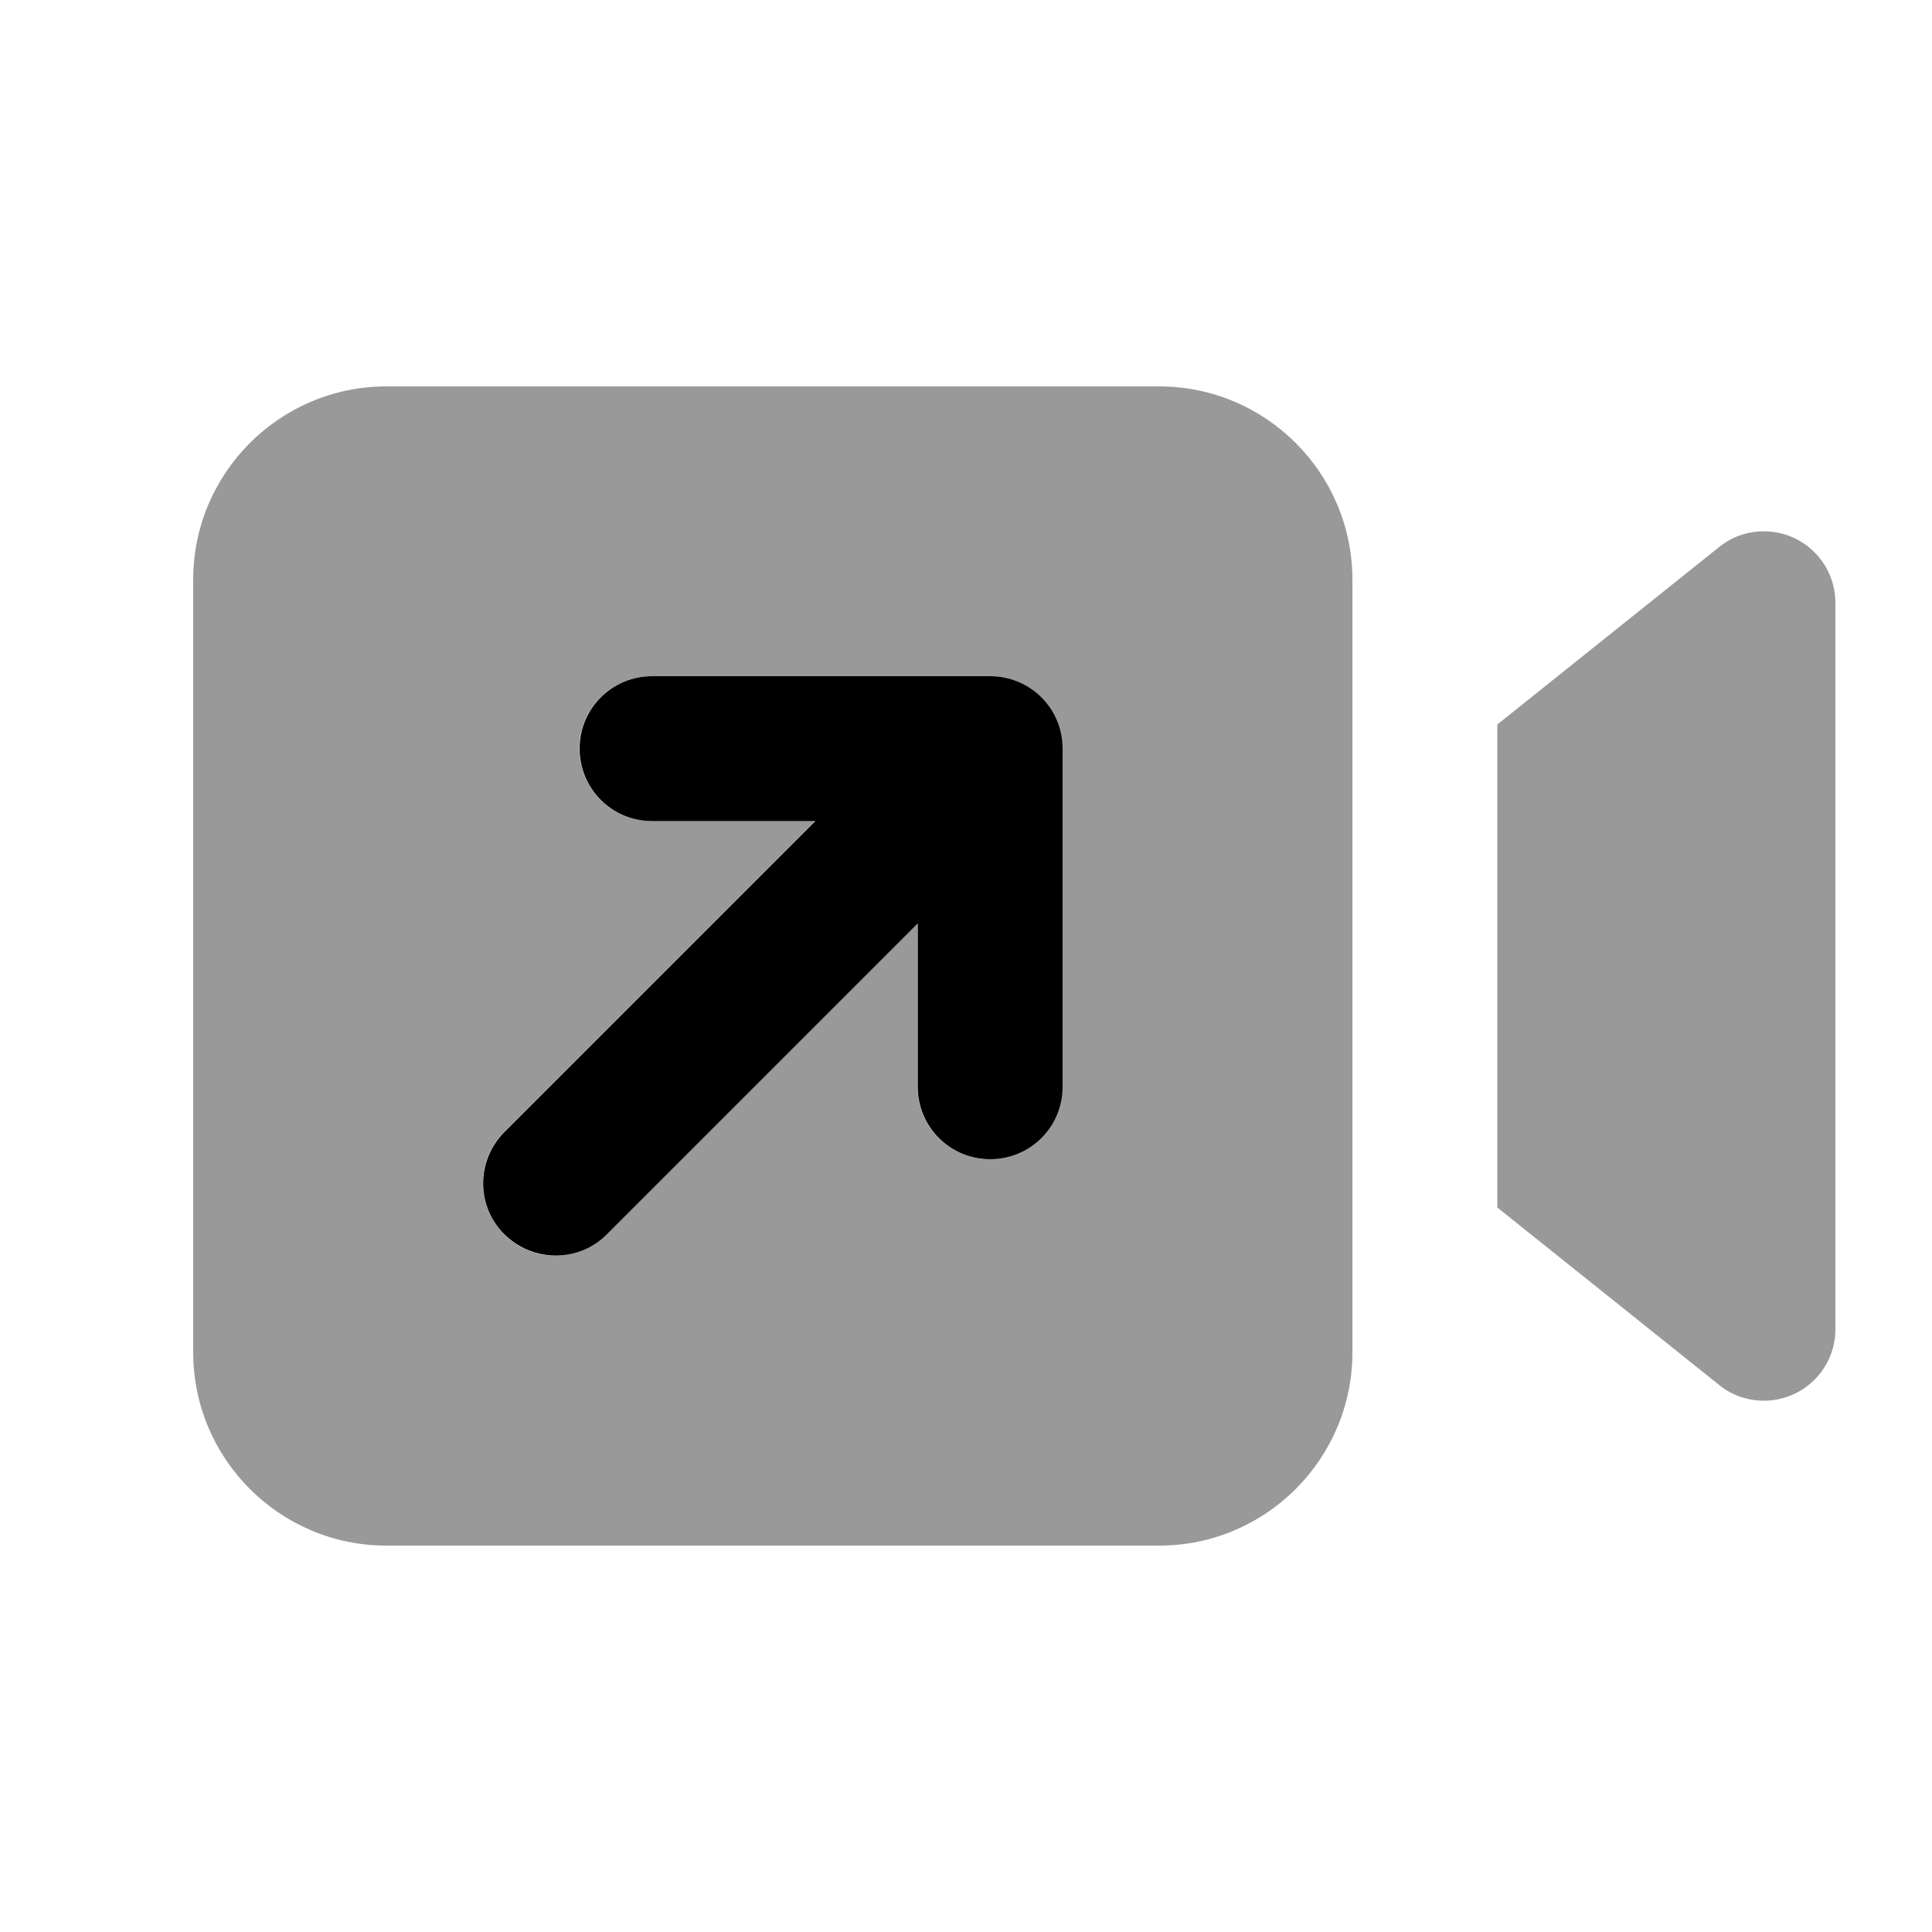
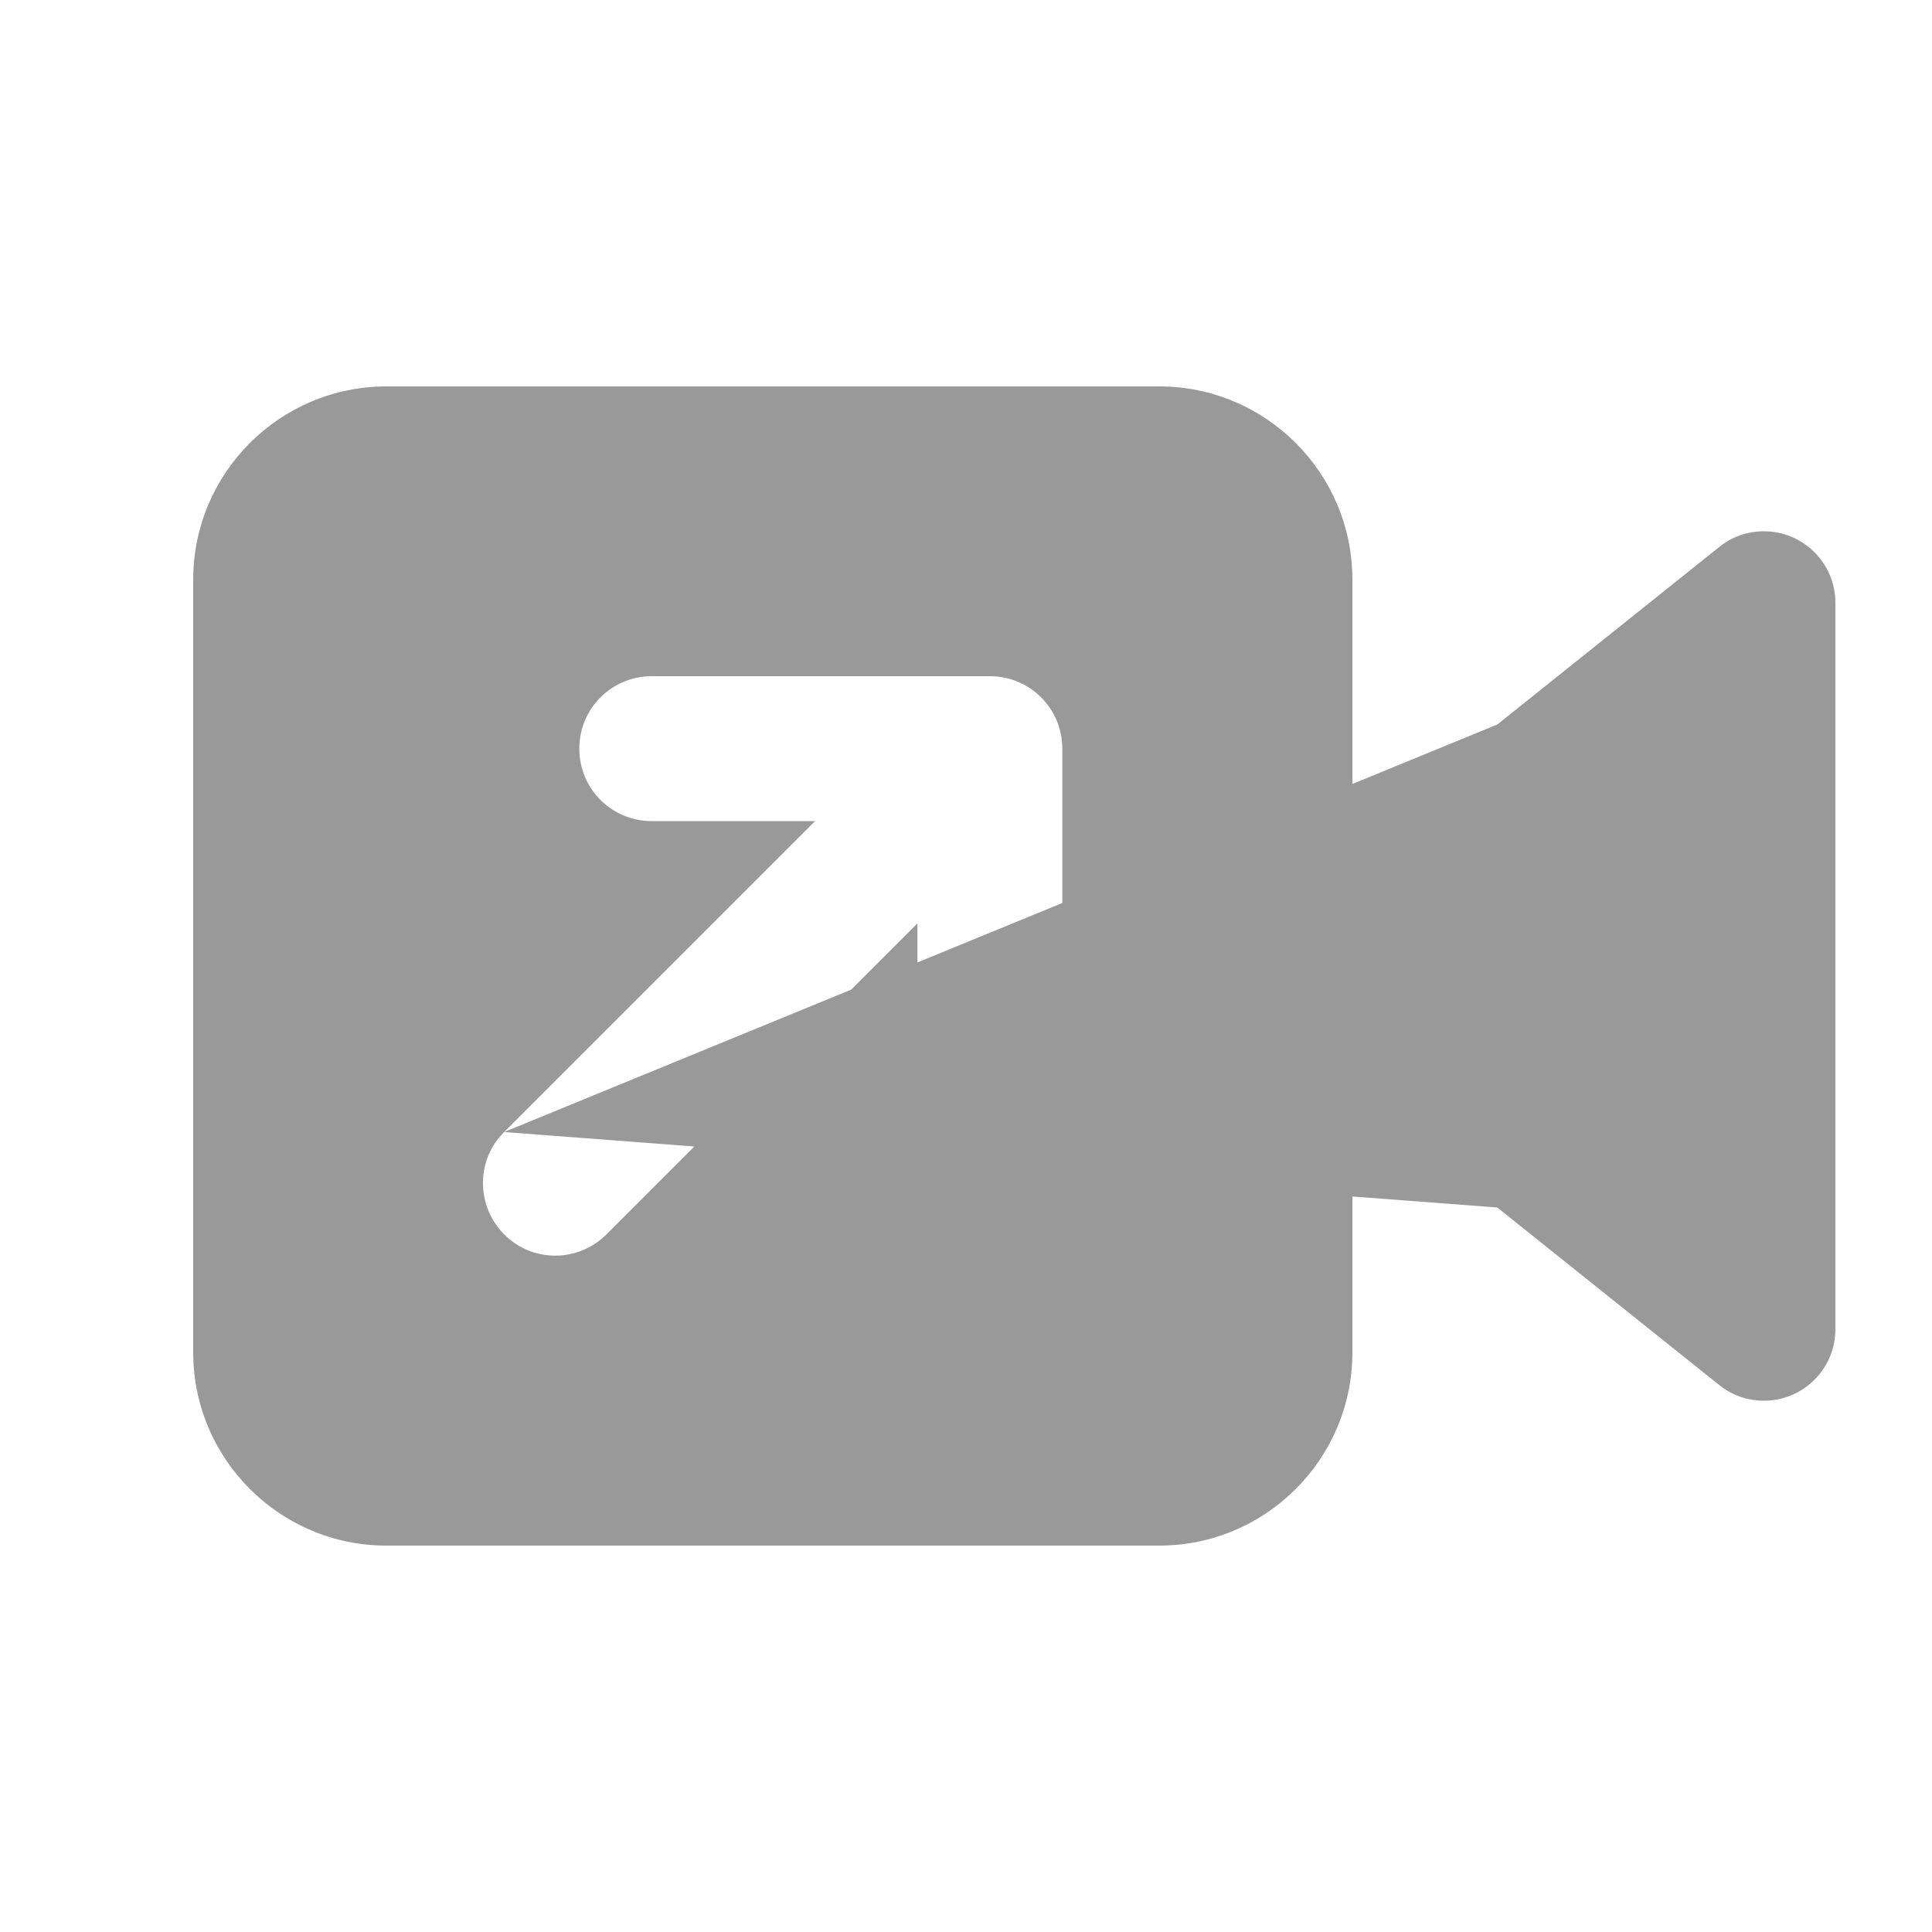
<svg xmlns="http://www.w3.org/2000/svg" viewBox="0 0 640 640">
-   <path opacity=".4" fill="currentColor" d="M64 192L64 448C64 483.3 92.7 512 128 512L384 512C419.3 512 448 483.3 448 448L448 192C448 156.7 419.3 128 384 128L128 128C92.7 128 64 156.7 64 192zM167 375L270 272L215.9 272C202.6 272 191.9 261.3 191.9 248C191.9 234.7 202.6 224 215.9 224L327.9 224C341.2 224 351.9 234.7 351.9 248L351.9 360C351.9 373.3 341.2 384 327.9 384C314.6 384 303.9 373.3 303.9 360L303.9 305.9L200.9 408.9C191.5 418.3 176.3 418.3 167 408.9C157.7 399.5 157.6 384.3 167 375zM496 240L496 400L569.5 458.8C573.7 462.2 578.9 464 584.3 464C597.4 464 608 453.4 608 440.3L608 199.7C608 186.6 597.4 176 584.3 176C578.9 176 573.7 177.8 569.5 181.2L496 240z" />
-   <path fill="currentColor" d="M304 305.9L304 360C304 373.3 314.7 384 328 384C341.3 384 352 373.3 352 360L352 248C352 234.7 341.3 224 328 224L216 224C202.7 224 192 234.7 192 248C192 261.3 202.7 272 216 272L270.1 272L167.1 375C157.7 384.4 157.7 399.6 167.1 408.9C176.5 418.2 191.7 418.3 201 408.9L304 305.9z" />
+   <path opacity=".4" fill="currentColor" d="M64 192L64 448C64 483.3 92.7 512 128 512L384 512C419.3 512 448 483.3 448 448L448 192C448 156.7 419.3 128 384 128L128 128C92.7 128 64 156.7 64 192zM167 375L270 272L215.9 272C202.6 272 191.9 261.3 191.9 248C191.9 234.7 202.6 224 215.9 224L327.9 224C341.2 224 351.9 234.7 351.9 248L351.9 360C351.9 373.3 341.2 384 327.9 384C314.6 384 303.9 373.3 303.9 360L303.9 305.9L200.9 408.9C191.5 418.3 176.3 418.3 167 408.9C157.7 399.5 157.6 384.3 167 375zL496 400L569.5 458.8C573.7 462.2 578.9 464 584.3 464C597.4 464 608 453.4 608 440.3L608 199.7C608 186.6 597.4 176 584.3 176C578.9 176 573.7 177.8 569.5 181.2L496 240z" />
</svg>